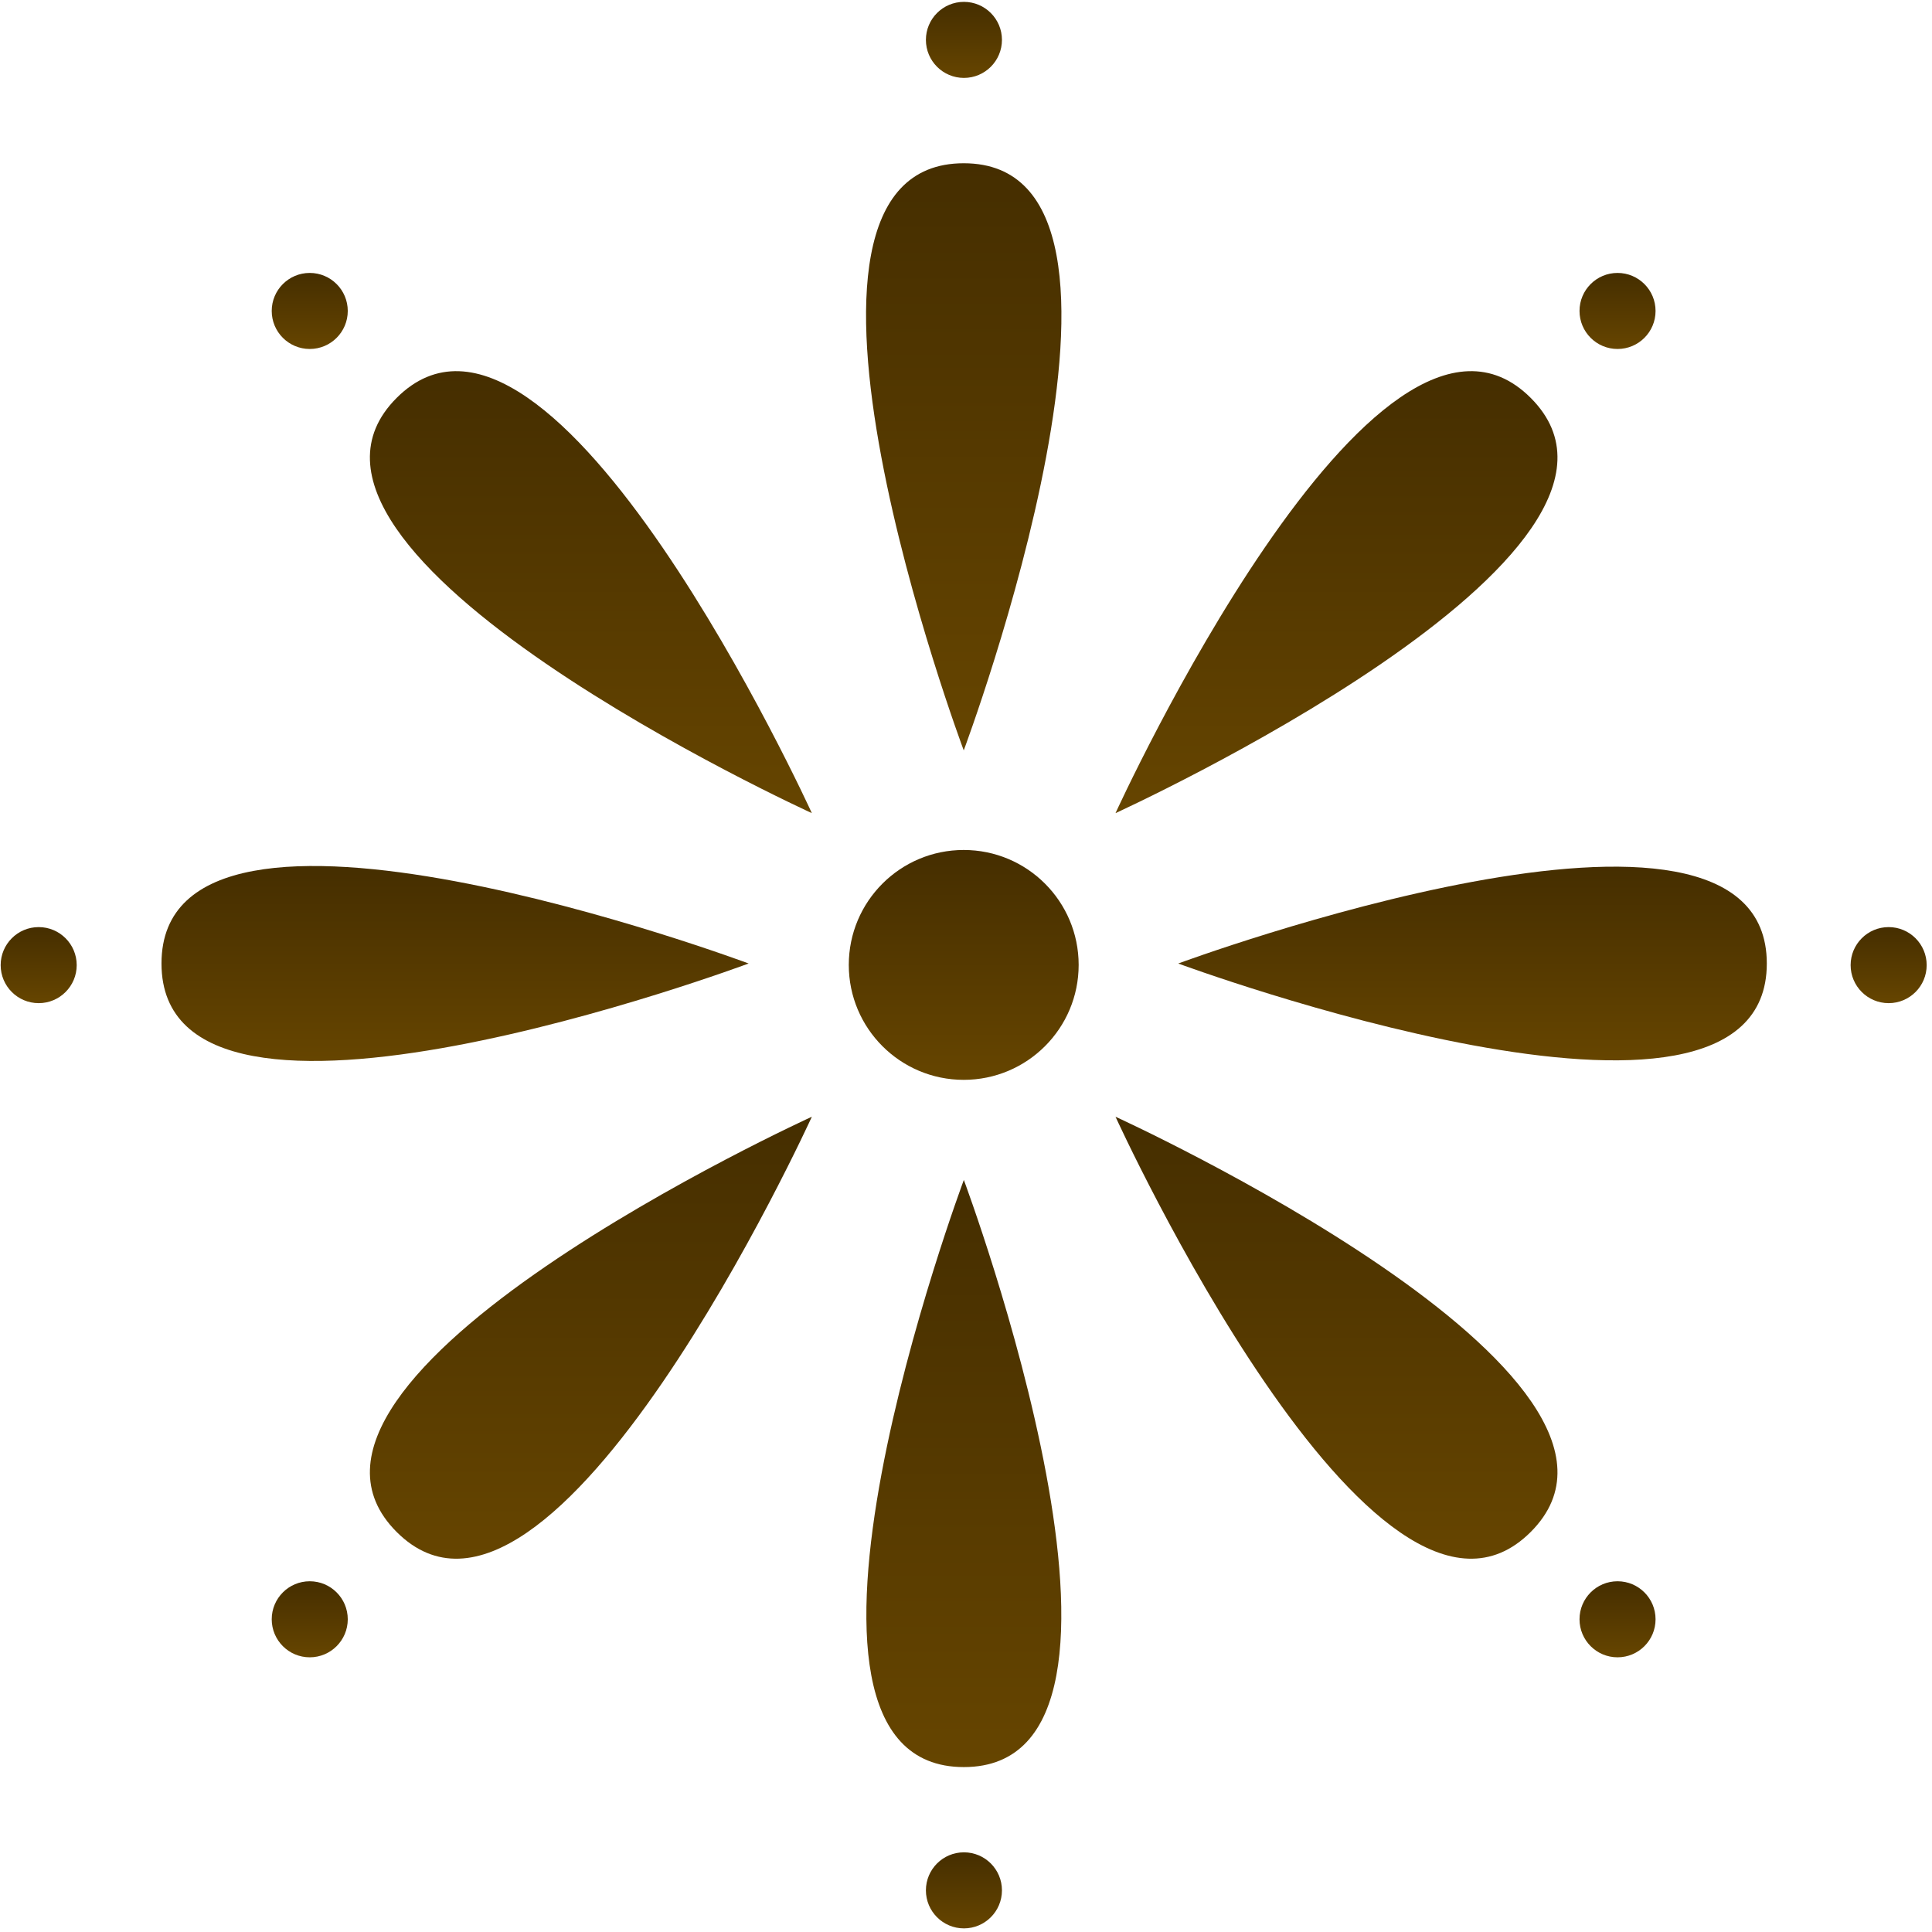
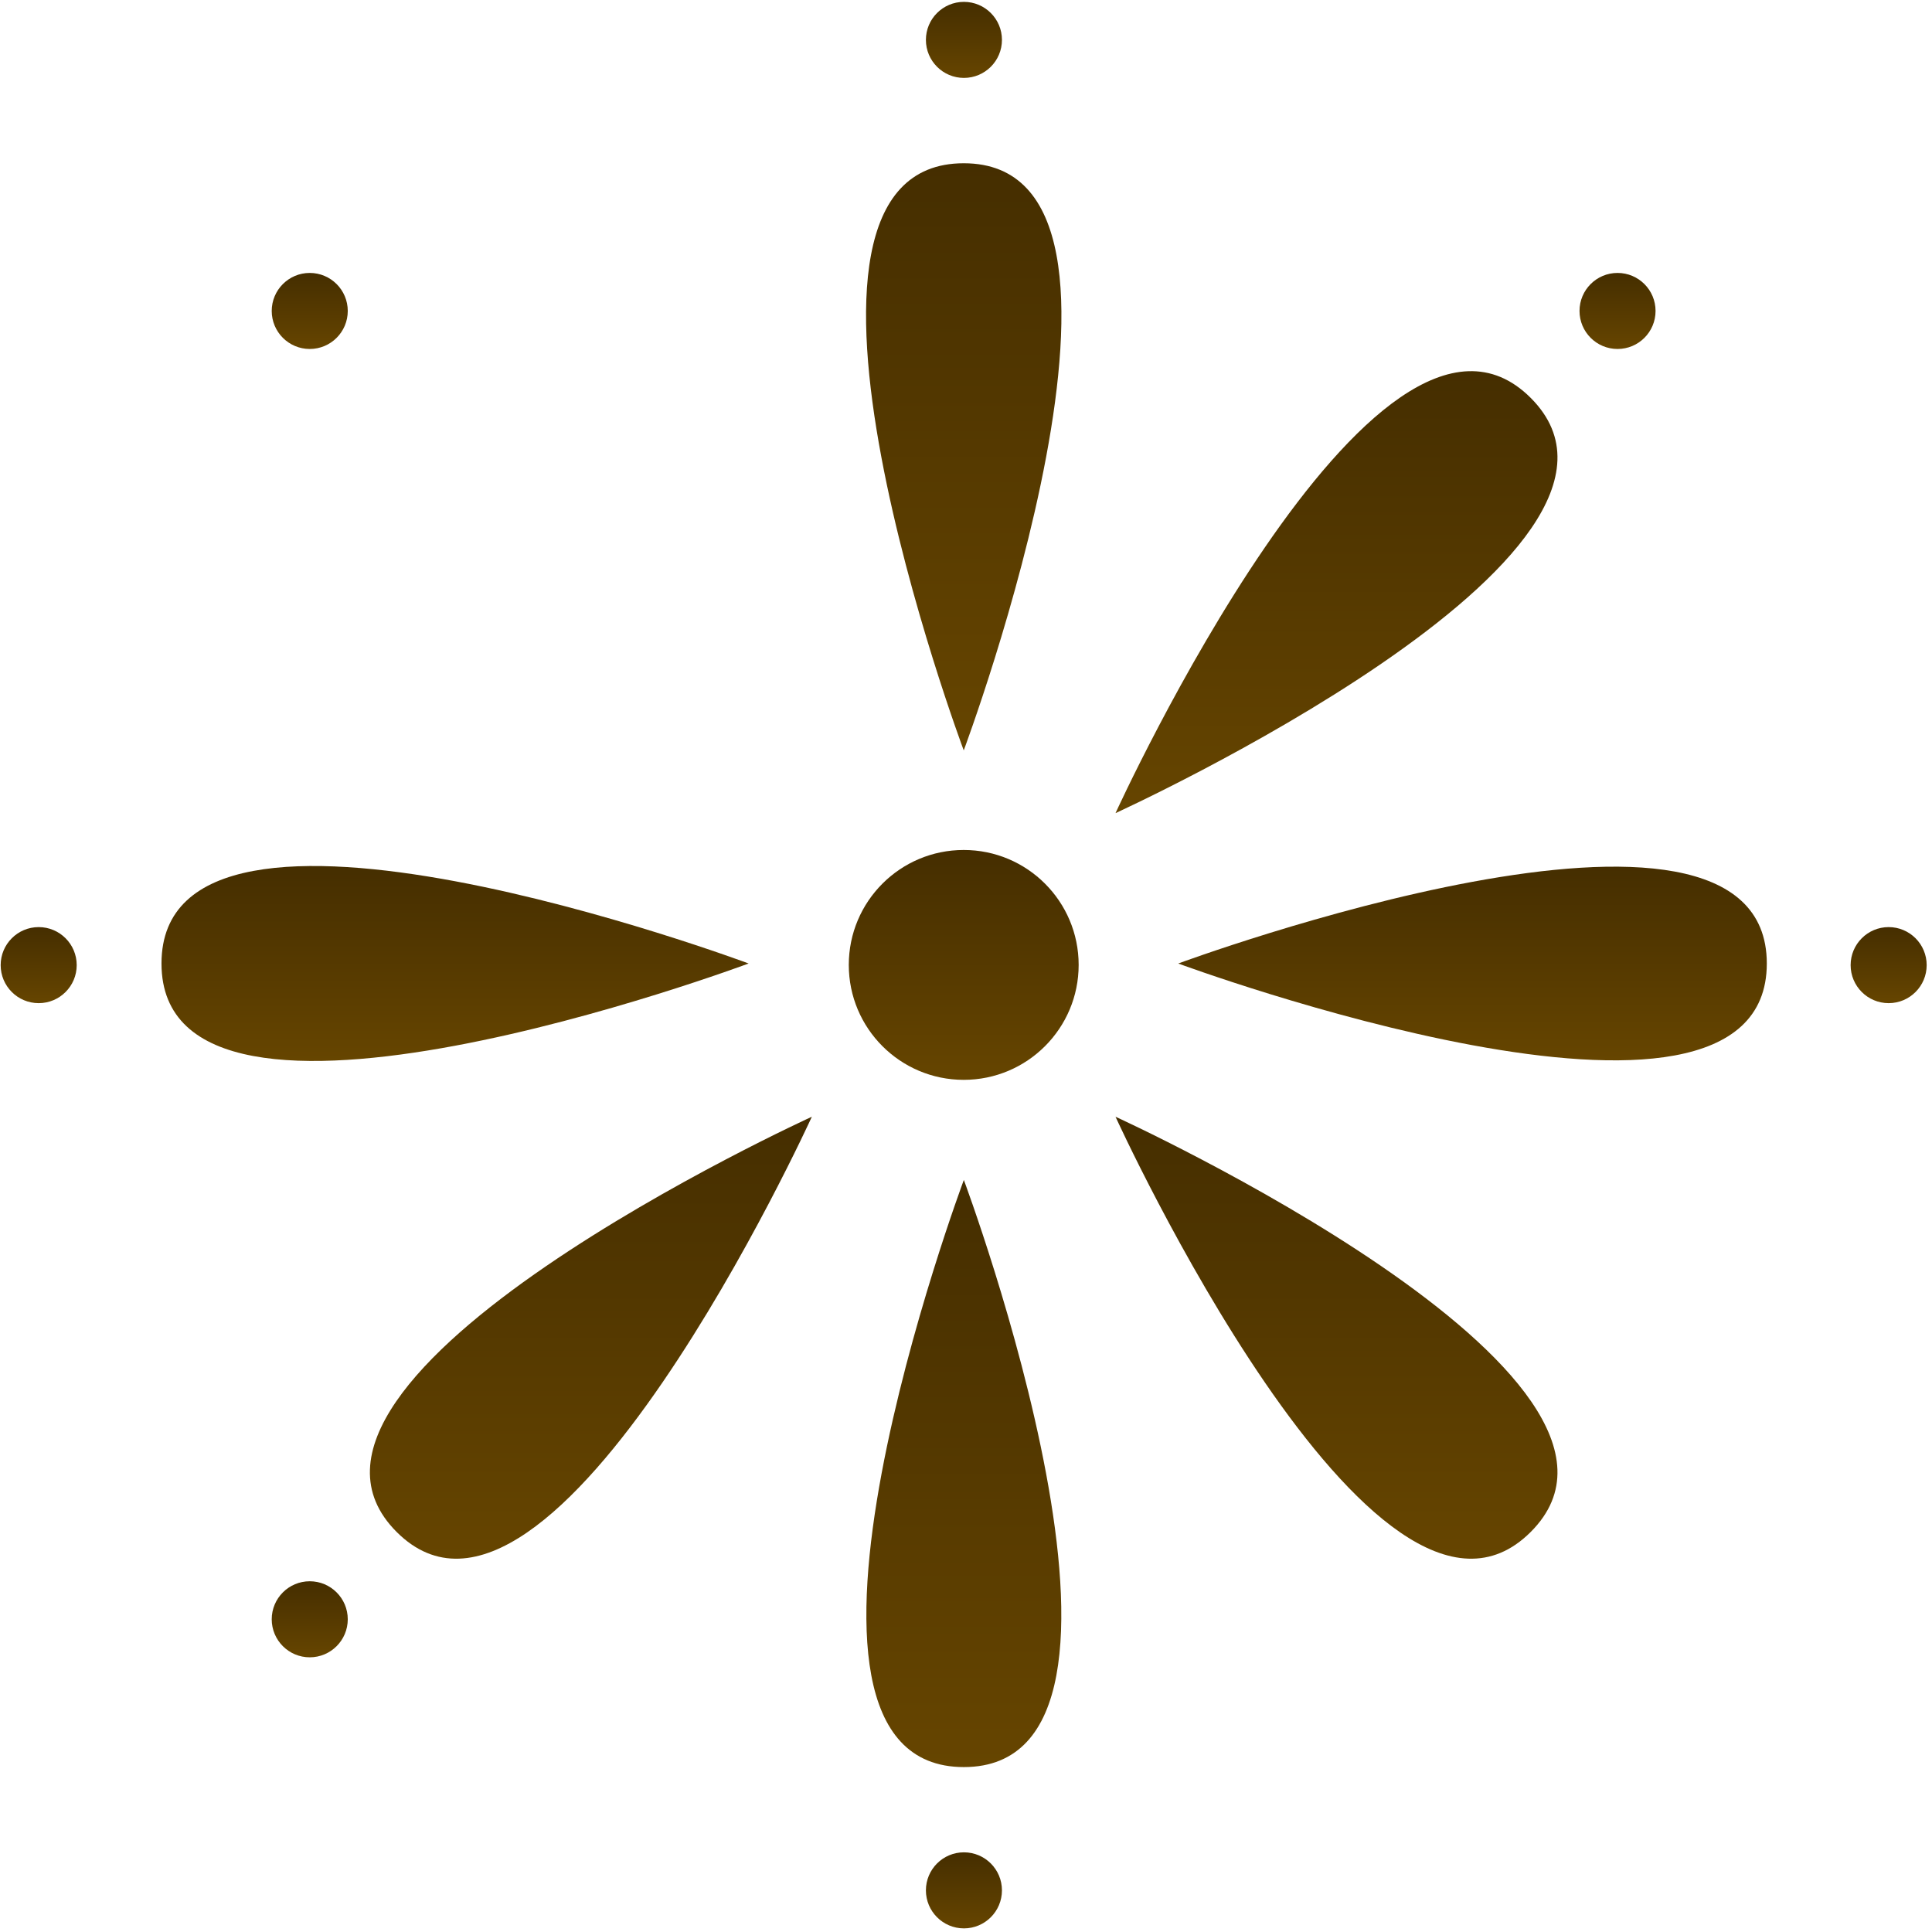
<svg xmlns="http://www.w3.org/2000/svg" width="270" height="270" viewBox="0 0 270 270" fill="none">
  <g clip-path="url(#clip0_339_576)">
    <path d="M134.681 150.91C143.552 150.91 150.744 143.719 150.744 134.848C150.744 125.977 143.552 118.786 134.681 118.786C125.81 118.786 118.619 125.977 118.619 134.848C118.619 143.719 125.81 150.91 134.681 150.91Z" fill="url(#paint0_linear_339_576)" />
    <path d="M134.684 104.868C134.684 104.868 103.964 22.815 134.684 22.815C165.403 22.815 134.684 104.868 134.684 104.868Z" fill="url(#paint1_linear_339_576)" />
    <path d="M134.711 10.888C137.645 10.888 140.024 8.509 140.024 5.574C140.024 2.64 137.645 0.261 134.711 0.261C131.776 0.261 129.397 2.64 129.397 5.574C129.397 8.509 131.776 10.888 134.711 10.888Z" fill="url(#paint2_linear_339_576)" />
    <path d="M134.698 164.899C134.698 164.899 165.351 246.952 134.698 246.952C104.046 246.952 134.698 164.899 134.698 164.899Z" fill="url(#paint3_linear_339_576)" />
    <path d="M134.711 269.494C137.645 269.494 140.024 267.115 140.024 264.18C140.024 261.245 137.645 258.866 134.711 258.866C131.776 258.866 129.397 261.245 129.397 264.18C129.397 267.115 131.776 269.494 134.711 269.494Z" fill="url(#paint4_linear_339_576)" />
    <path d="M164.661 134.652C164.661 134.652 246.914 104.2 246.914 134.652C246.914 165.104 164.661 134.652 164.661 134.652Z" fill="url(#paint5_linear_339_576)" />
    <path d="M263.942 140.192C266.877 140.192 269.256 137.813 269.256 134.878C269.256 131.944 266.877 129.564 263.942 129.564C261.008 129.564 258.628 131.944 258.628 134.878C258.628 137.813 261.008 140.192 263.942 140.192Z" fill="url(#paint6_linear_339_576)" />
    <path d="M104.621 134.649C104.621 134.649 22.569 165.301 22.569 134.649C22.569 103.996 104.621 134.649 104.621 134.649Z" fill="url(#paint7_linear_339_576)" />
    <path d="M5.406 140.192C8.341 140.192 10.72 137.813 10.72 134.878C10.72 131.944 8.341 129.564 5.406 129.564C2.472 129.564 0.093 131.944 0.093 134.878C0.093 137.813 2.472 140.192 5.406 140.192Z" fill="url(#paint8_linear_339_576)" />
    <path d="M155.896 156.067C155.896 156.067 235.605 192.408 213.921 214.093C192.237 235.776 155.896 156.067 155.896 156.067Z" fill="url(#paint9_linear_339_576)" />
-     <path d="M226.053 231.612C228.989 231.612 231.367 229.232 231.367 226.298C231.367 223.364 228.989 220.984 226.053 220.984C223.119 220.984 220.74 223.364 220.74 226.298C220.74 229.232 223.119 231.612 226.053 231.612Z" fill="url(#paint10_linear_339_576)" />
-     <path d="M113.457 113.635C113.457 113.635 33.748 77.293 55.432 55.609C77.116 33.925 113.457 113.635 113.457 113.635Z" fill="url(#paint11_linear_339_576)" />
    <path d="M43.287 48.77C46.222 48.77 48.601 46.391 48.601 43.456C48.601 40.522 46.222 38.143 43.287 38.143C40.353 38.143 37.974 40.522 37.974 43.456C37.974 46.391 40.353 48.77 43.287 48.77Z" fill="url(#paint12_linear_339_576)" />
    <path d="M155.896 113.635C155.896 113.635 192.237 33.925 213.921 55.609C235.605 77.293 155.896 113.635 155.896 113.635Z" fill="url(#paint13_linear_339_576)" />
    <path d="M226.053 48.77C228.989 48.77 231.367 46.391 231.367 43.456C231.367 40.522 228.989 38.143 226.053 38.143C223.119 38.143 220.74 40.522 220.74 43.456C220.74 46.391 223.119 48.77 226.053 48.77Z" fill="url(#paint14_linear_339_576)" />
    <path d="M113.457 156.067C113.457 156.067 77.116 235.776 55.432 214.093C33.748 192.408 113.457 156.067 113.457 156.067Z" fill="url(#paint15_linear_339_576)" />
    <path d="M43.287 231.612C46.222 231.612 48.601 229.232 48.601 226.298C48.601 223.364 46.222 220.984 43.287 220.984C40.353 220.984 37.974 223.364 37.974 226.298C37.974 229.232 40.353 231.612 43.287 231.612Z" fill="url(#paint16_linear_339_576)" />
  </g>
  <defs>
    <linearGradient id="paint0_linear_339_576" x1="134.682" y1="118.786" x2="134.682" y2="150.91" gradientUnits="userSpaceOnUse">
      <stop stop-color="#452E00" />
      <stop offset="1" stop-color="#664500" />
    </linearGradient>
    <linearGradient id="paint1_linear_339_576" x1="134.684" y1="22.815" x2="134.684" y2="104.868" gradientUnits="userSpaceOnUse">
      <stop stop-color="#452E00" />
      <stop offset="1" stop-color="#664500" />
    </linearGradient>
    <linearGradient id="paint2_linear_339_576" x1="134.71" y1="0.261" x2="134.71" y2="10.888" gradientUnits="userSpaceOnUse">
      <stop stop-color="#452E00" />
      <stop offset="1" stop-color="#664500" />
    </linearGradient>
    <linearGradient id="paint3_linear_339_576" x1="134.698" y1="164.899" x2="134.698" y2="246.952" gradientUnits="userSpaceOnUse">
      <stop stop-color="#452E00" />
      <stop offset="1" stop-color="#664500" />
    </linearGradient>
    <linearGradient id="paint4_linear_339_576" x1="134.71" y1="258.866" x2="134.71" y2="269.494" gradientUnits="userSpaceOnUse">
      <stop stop-color="#452E00" />
      <stop offset="1" stop-color="#664500" />
    </linearGradient>
    <linearGradient id="paint5_linear_339_576" x1="205.788" y1="121.118" x2="205.788" y2="148.186" gradientUnits="userSpaceOnUse">
      <stop stop-color="#452E00" />
      <stop offset="1" stop-color="#664500" />
    </linearGradient>
    <linearGradient id="paint6_linear_339_576" x1="263.942" y1="129.564" x2="263.942" y2="140.192" gradientUnits="userSpaceOnUse">
      <stop stop-color="#452E00" />
      <stop offset="1" stop-color="#664500" />
    </linearGradient>
    <linearGradient id="paint7_linear_339_576" x1="63.595" y1="121.025" x2="63.595" y2="148.272" gradientUnits="userSpaceOnUse">
      <stop stop-color="#452E00" />
      <stop offset="1" stop-color="#664500" />
    </linearGradient>
    <linearGradient id="paint8_linear_339_576" x1="5.406" y1="129.564" x2="5.406" y2="140.192" gradientUnits="userSpaceOnUse">
      <stop stop-color="#452E00" />
      <stop offset="1" stop-color="#664500" />
    </linearGradient>
    <linearGradient id="paint9_linear_339_576" x1="186.778" y1="156.067" x2="186.778" y2="217.832" gradientUnits="userSpaceOnUse">
      <stop stop-color="#452E00" />
      <stop offset="1" stop-color="#664500" />
    </linearGradient>
    <linearGradient id="paint10_linear_339_576" x1="226.053" y1="220.984" x2="226.053" y2="231.612" gradientUnits="userSpaceOnUse">
      <stop stop-color="#452E00" />
      <stop offset="1" stop-color="#664500" />
    </linearGradient>
    <linearGradient id="paint11_linear_339_576" x1="82.575" y1="51.87" x2="82.575" y2="113.635" gradientUnits="userSpaceOnUse">
      <stop stop-color="#452E00" />
      <stop offset="1" stop-color="#664500" />
    </linearGradient>
    <linearGradient id="paint12_linear_339_576" x1="43.287" y1="38.143" x2="43.287" y2="48.77" gradientUnits="userSpaceOnUse">
      <stop stop-color="#452E00" />
      <stop offset="1" stop-color="#664500" />
    </linearGradient>
    <linearGradient id="paint13_linear_339_576" x1="186.778" y1="51.87" x2="186.778" y2="113.635" gradientUnits="userSpaceOnUse">
      <stop stop-color="#452E00" />
      <stop offset="1" stop-color="#664500" />
    </linearGradient>
    <linearGradient id="paint14_linear_339_576" x1="226.053" y1="38.143" x2="226.053" y2="48.77" gradientUnits="userSpaceOnUse">
      <stop stop-color="#452E00" />
      <stop offset="1" stop-color="#664500" />
    </linearGradient>
    <linearGradient id="paint15_linear_339_576" x1="82.575" y1="156.067" x2="82.575" y2="217.832" gradientUnits="userSpaceOnUse">
      <stop stop-color="#452E00" />
      <stop offset="1" stop-color="#664500" />
    </linearGradient>
    <linearGradient id="paint16_linear_339_576" x1="43.287" y1="220.984" x2="43.287" y2="231.612" gradientUnits="userSpaceOnUse">
      <stop stop-color="#452E00" />
      <stop offset="1" stop-color="#664500" />
    </linearGradient>
    <clipPath id="clip0_339_576">
      <rect width="270" height="270" fill="white" />
    </clipPath>
  </defs>
</svg>